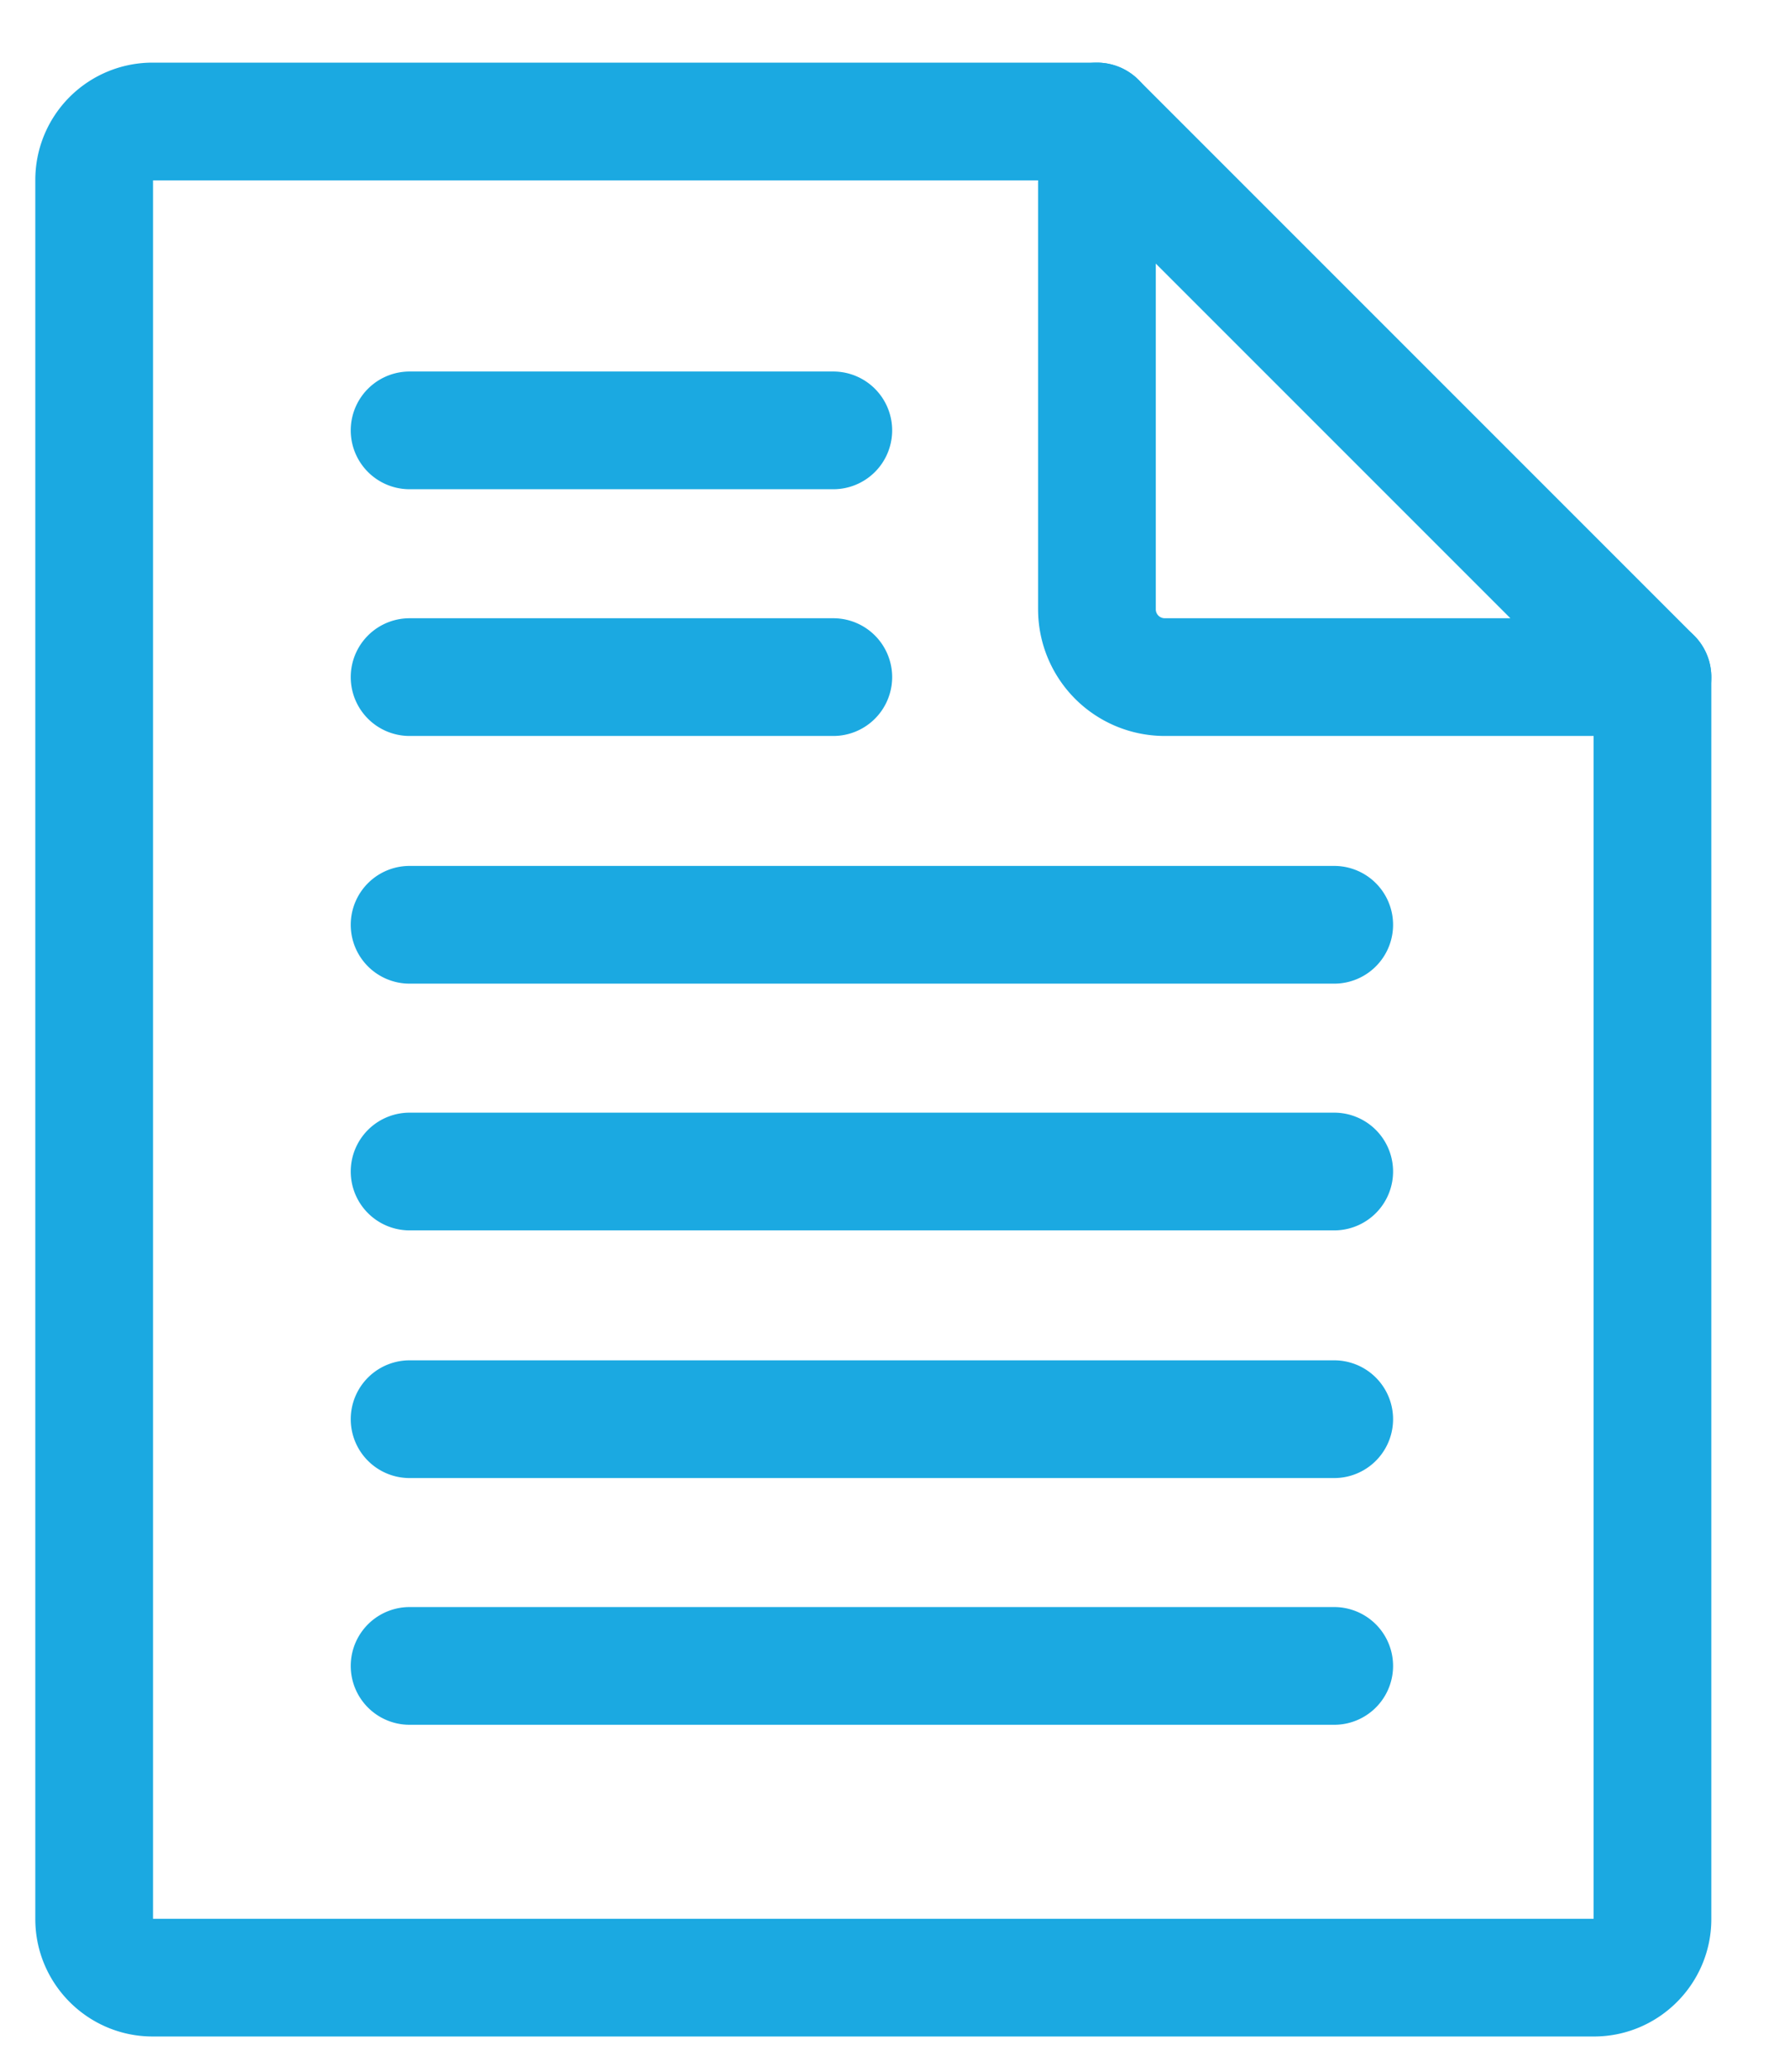
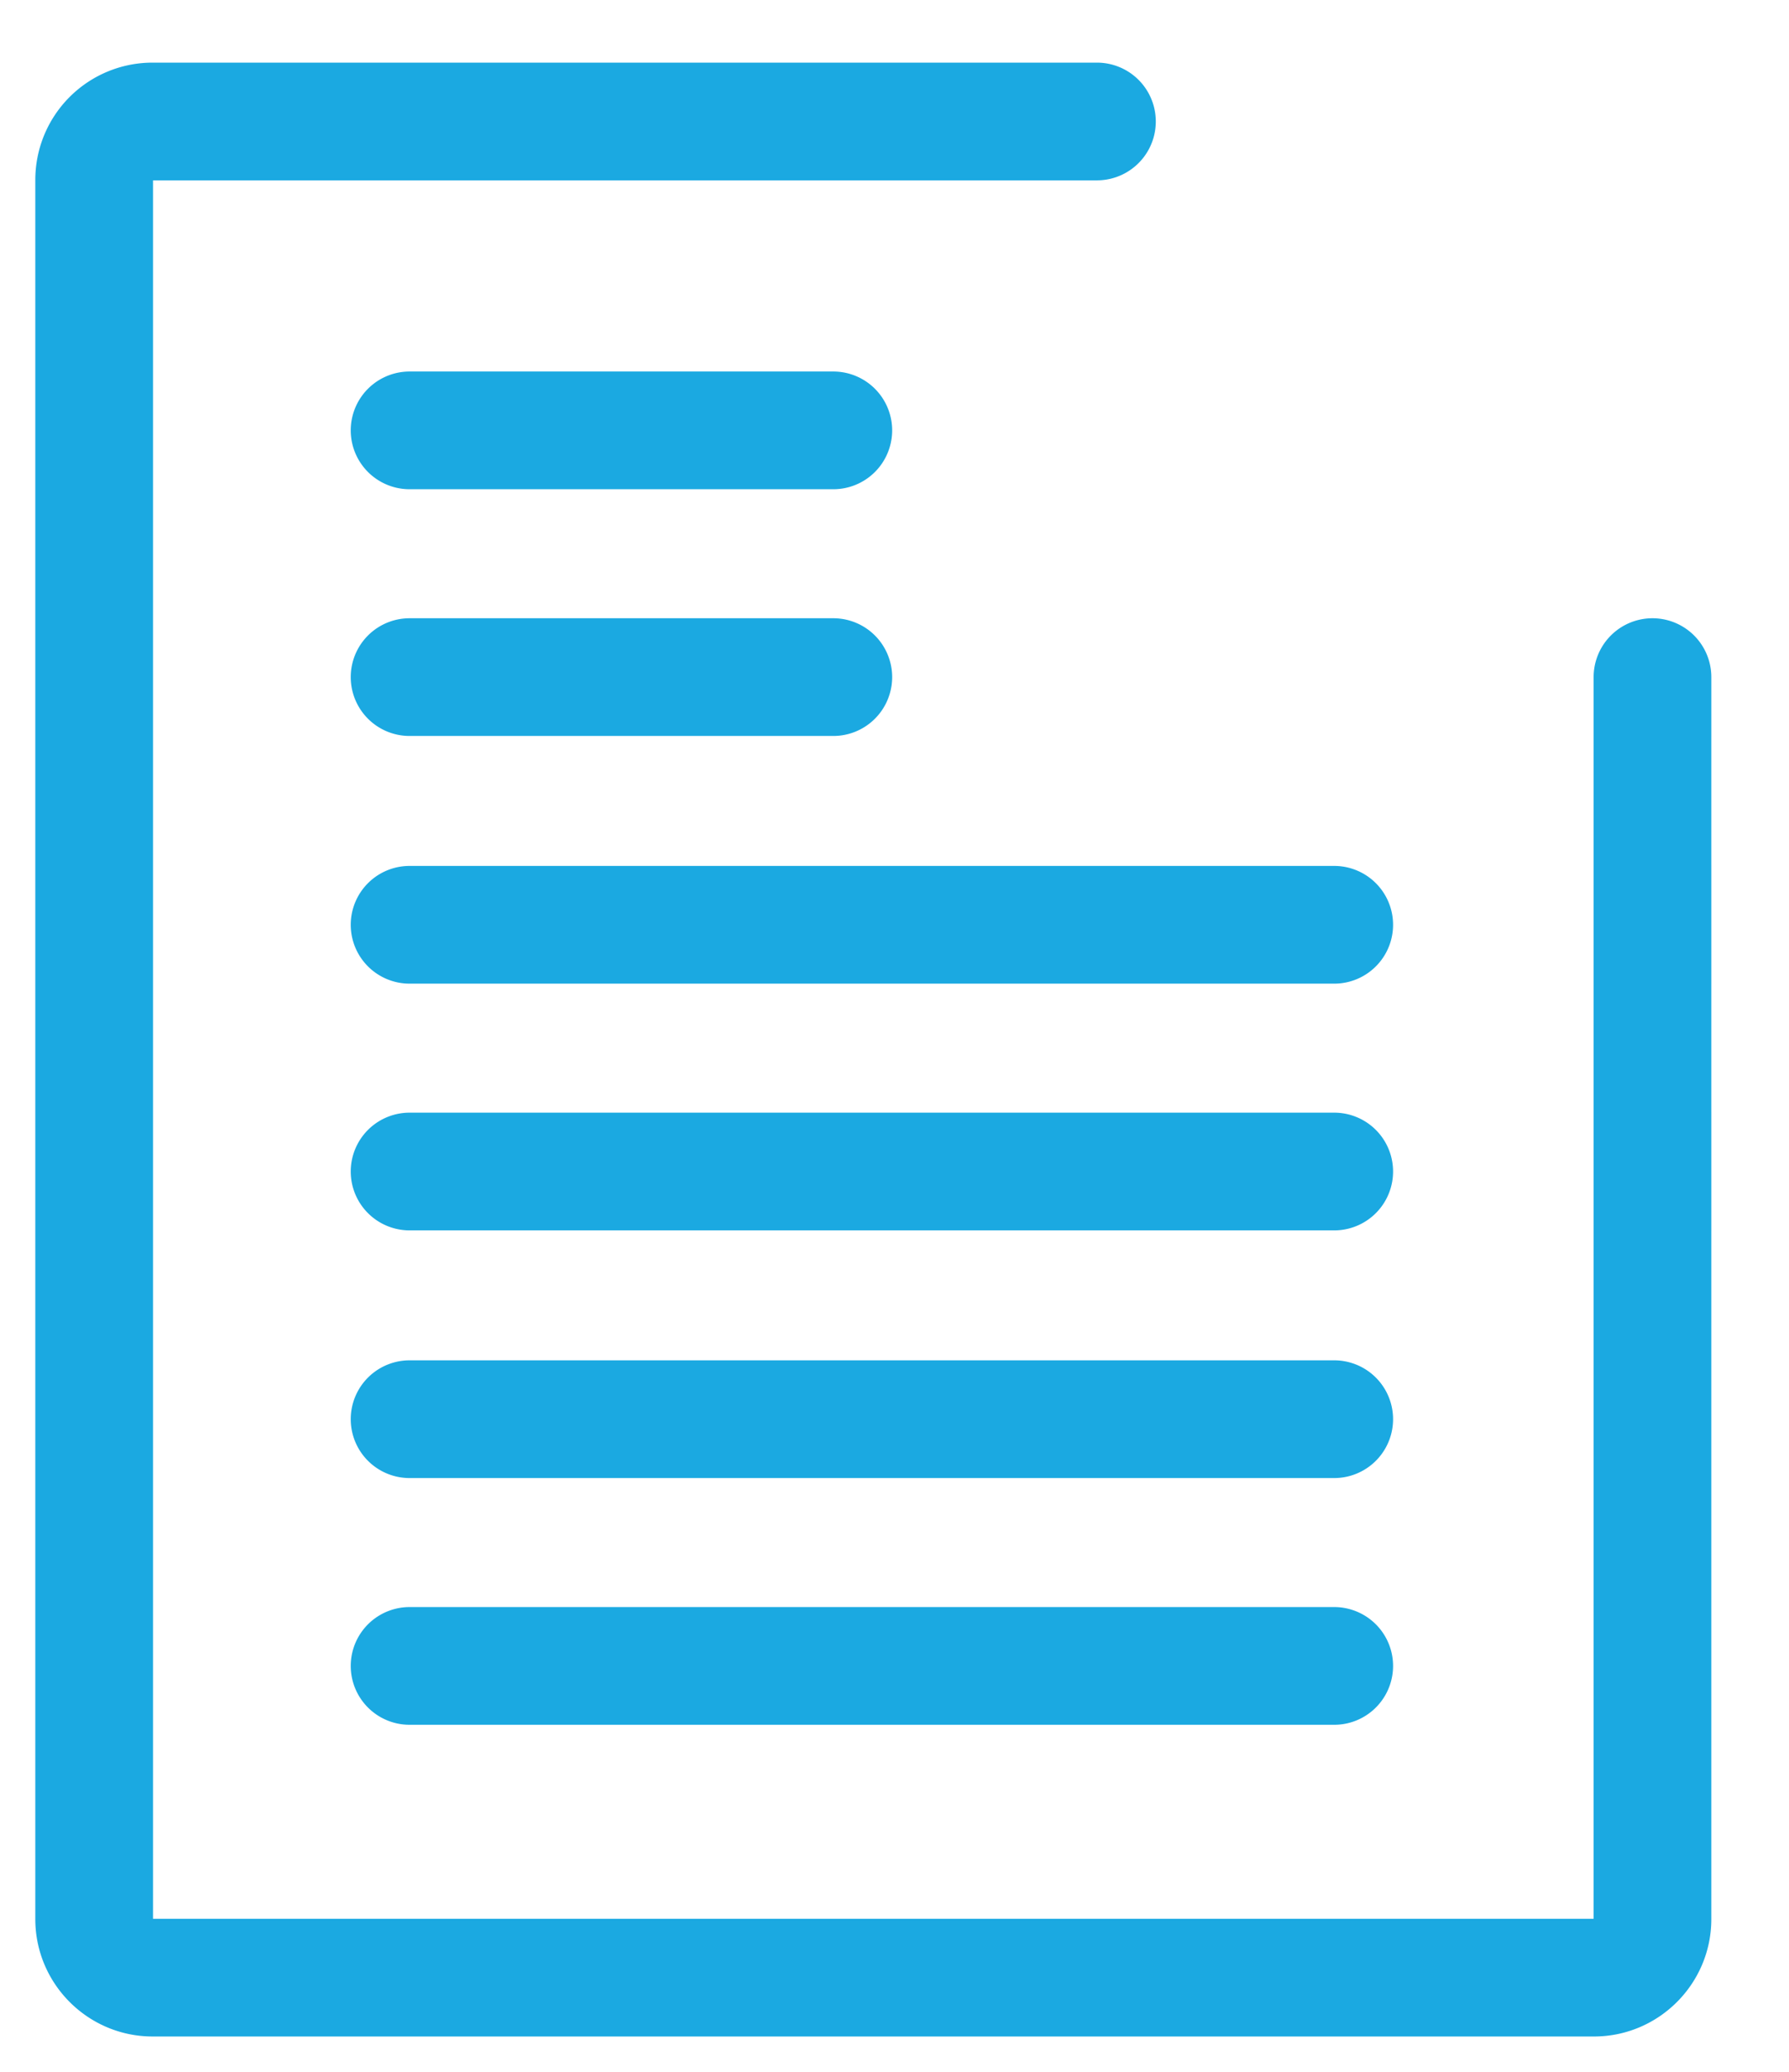
<svg xmlns="http://www.w3.org/2000/svg" viewBox="0 0 19 22">
  <g stroke="#1BA9E1" stroke-width="1.25" fill="none" fill-rule="evenodd" stroke-linecap="round" stroke-linejoin="round">
    <path d="M4.35 7.19h4.5M4.35 9.82h9.82M4.35 12.44h9.82M4.35 15.07h9.82M4.35 17.69h9.82M4.35 4.57h4.5M11.65 1.29H1.62a.62.62 0 00-.62.62v18.47c0 .34.28.62.62.62h15.31c.34 0 .62-.28.62-.62V7.19" />
-     <path d="M17.55 7.19h-5.18a.72.72 0 01-.72-.72V1.29l5.9 5.9z" />
  </g>
</svg>